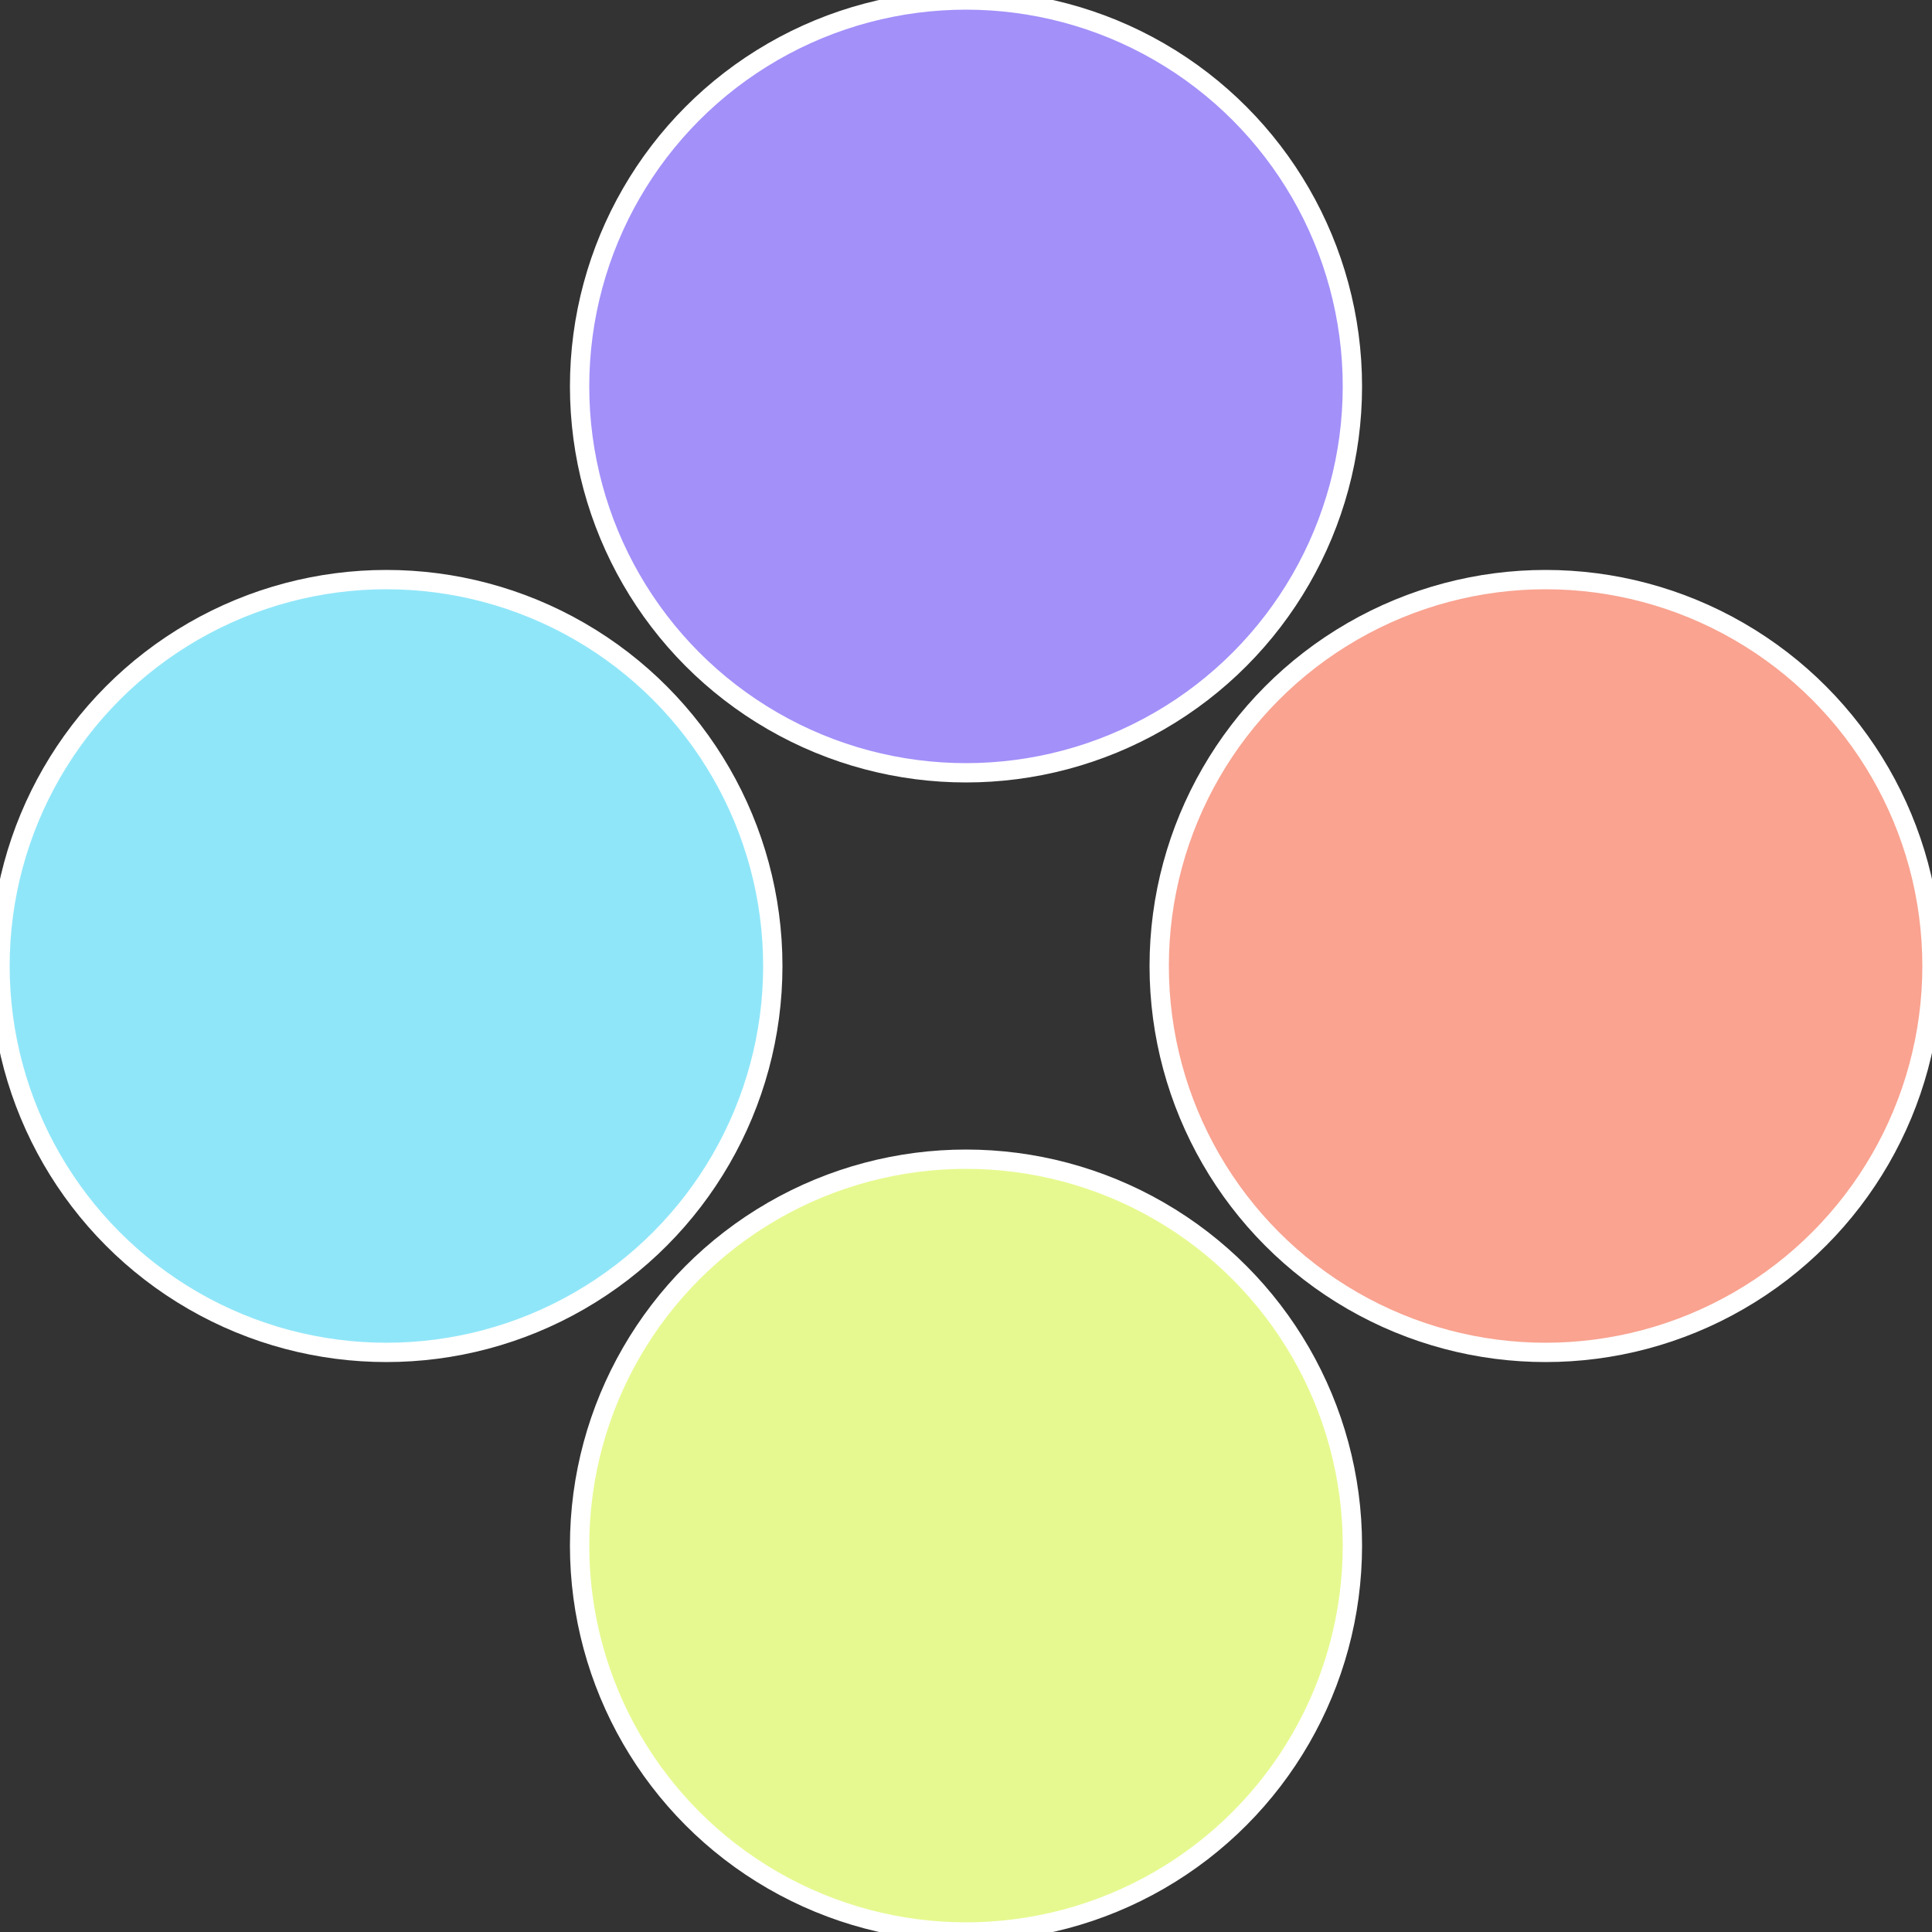
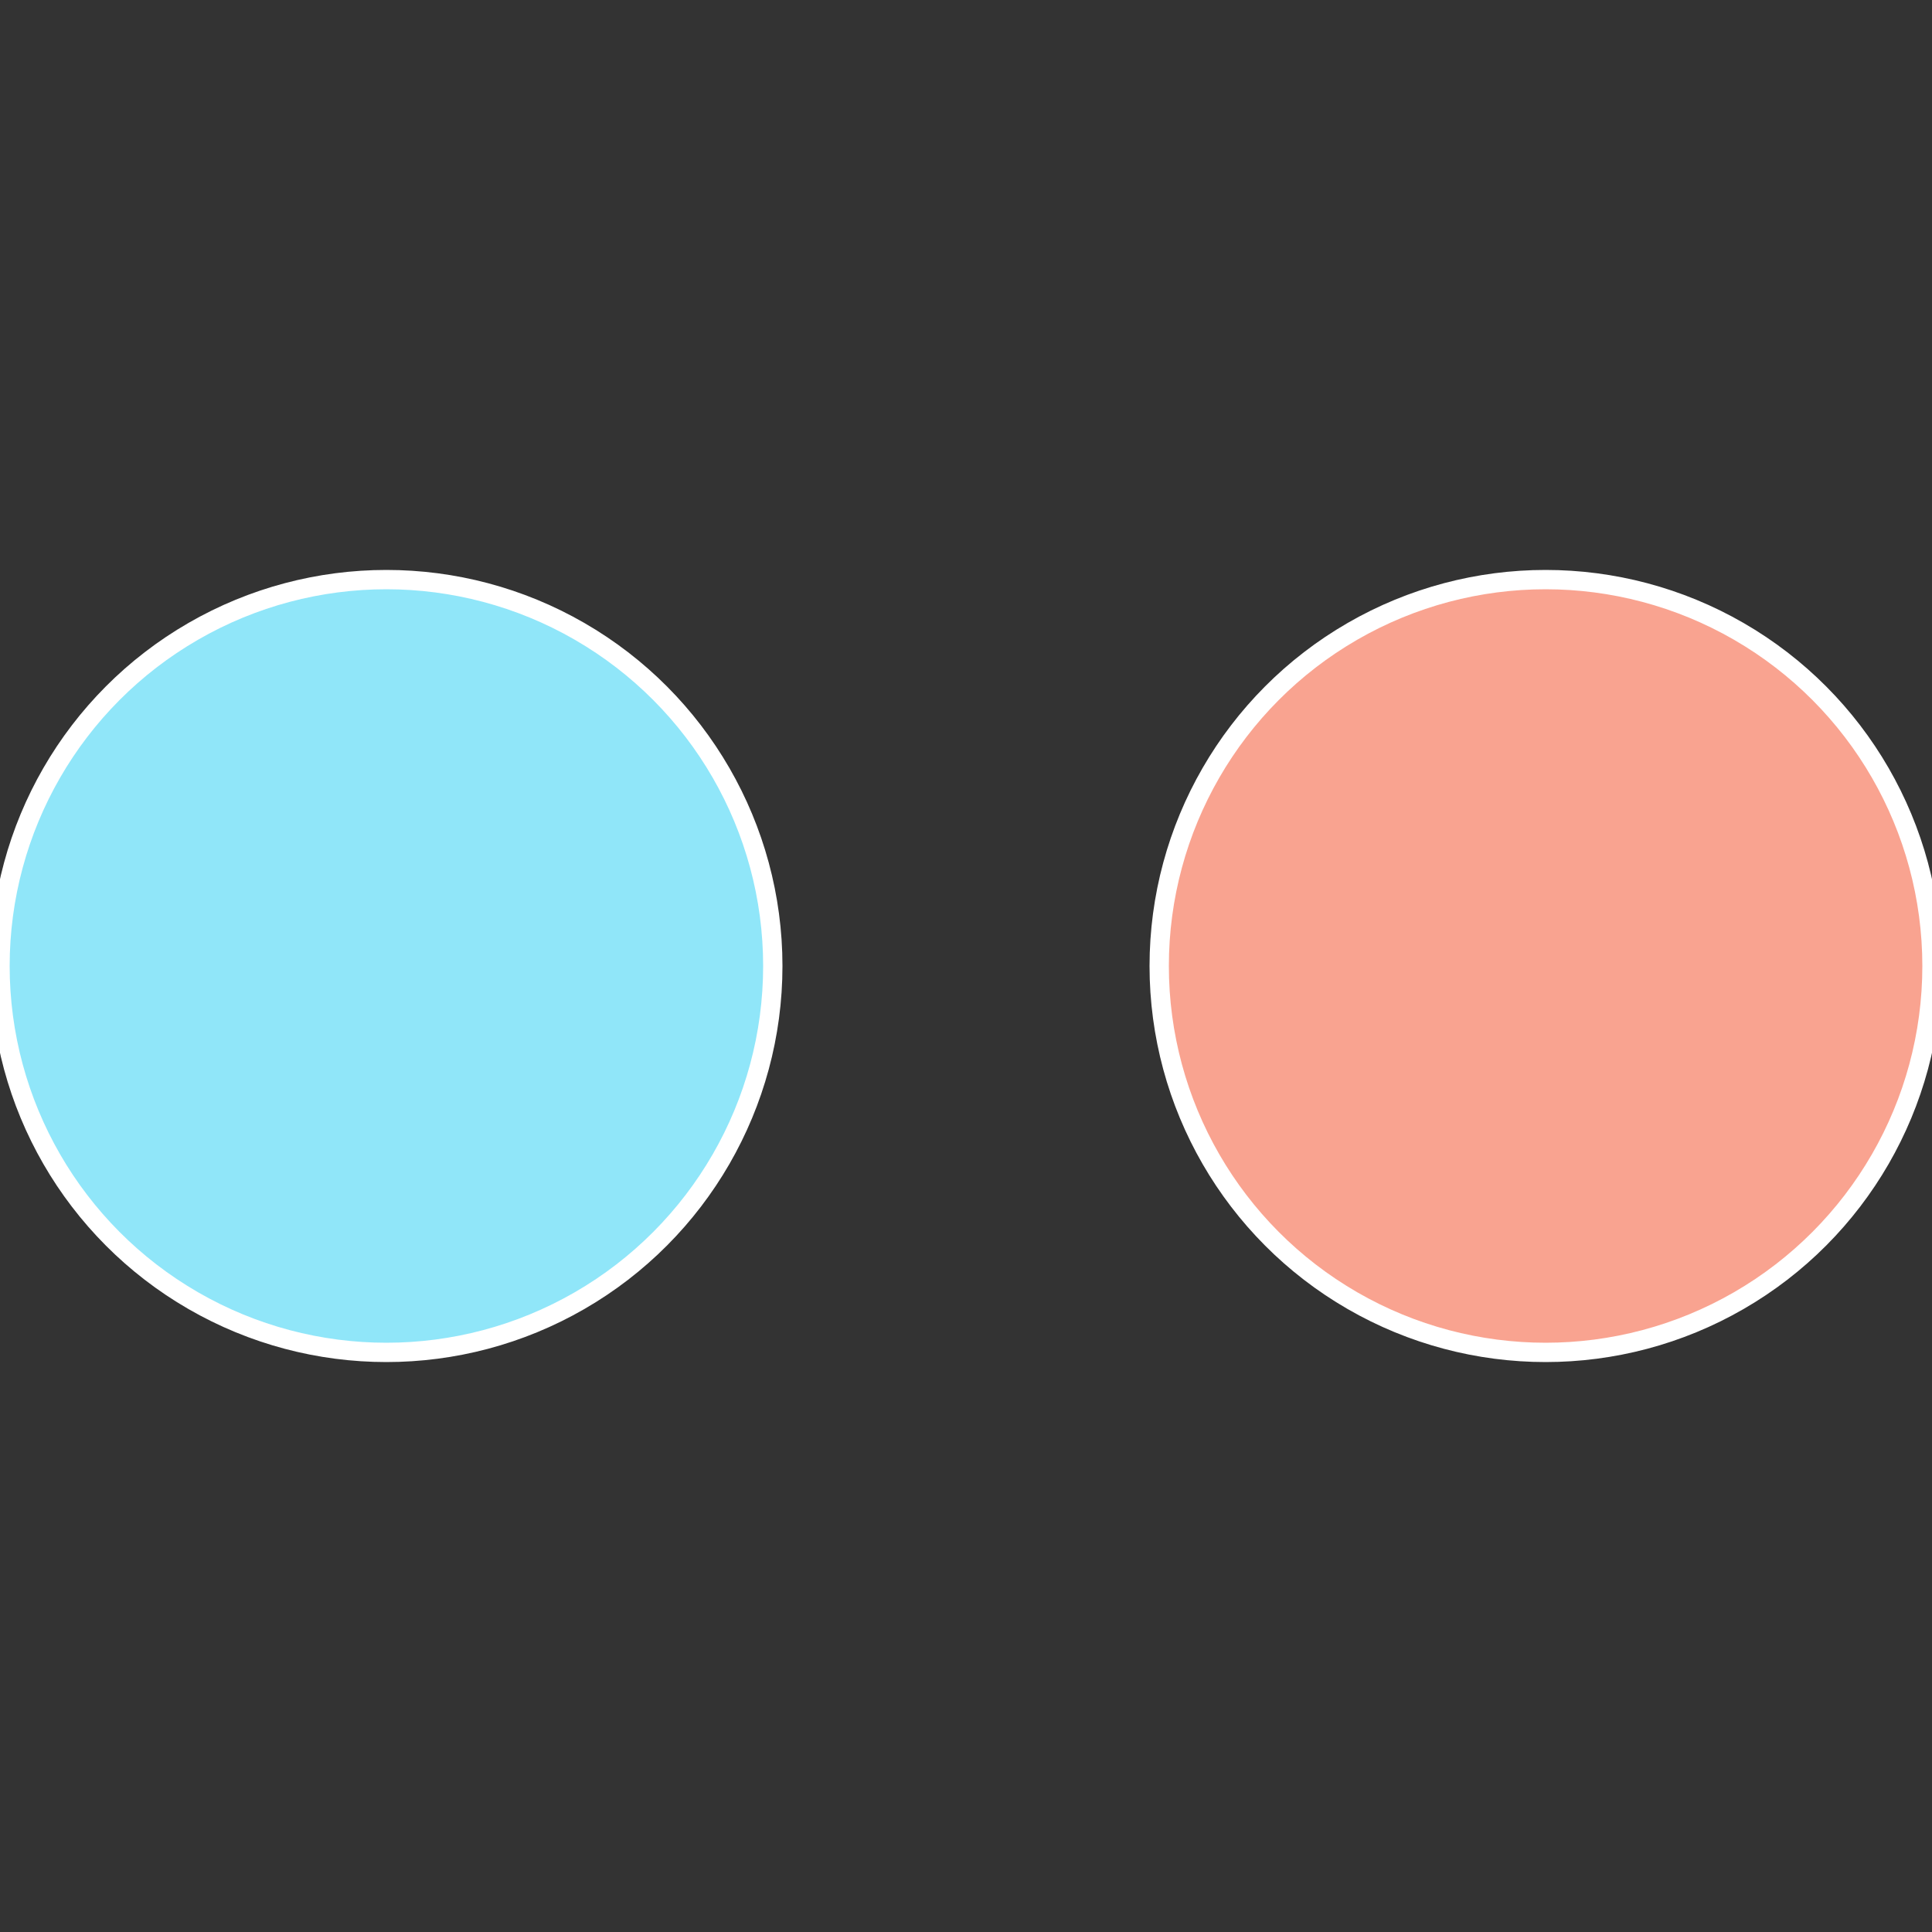
<svg xmlns="http://www.w3.org/2000/svg" width="500" height="500" viewBox="-1 -1 2 2">
  <rect x="-1" y="-1" width="2" height="2" fill="#333333" stroke="none" />
  <circle cx="0.6" cy="0" r="0.4" fill="#f9a390" stroke="#fff" stroke-width="1%" />
-   <circle cx="3.6739403974421E-17" cy="0.6" r="0.4" fill="#e6f990" stroke="#fff" stroke-width="1%" />
  <circle cx="-0.6" cy="7.3478807948841E-17" r="0.4" fill="#90e6f9" stroke="#fff" stroke-width="1%" />
-   <circle cx="-1.1021821192326E-16" cy="-0.6" r="0.4" fill="#a390f9" stroke="#fff" stroke-width="1%" />
</svg>